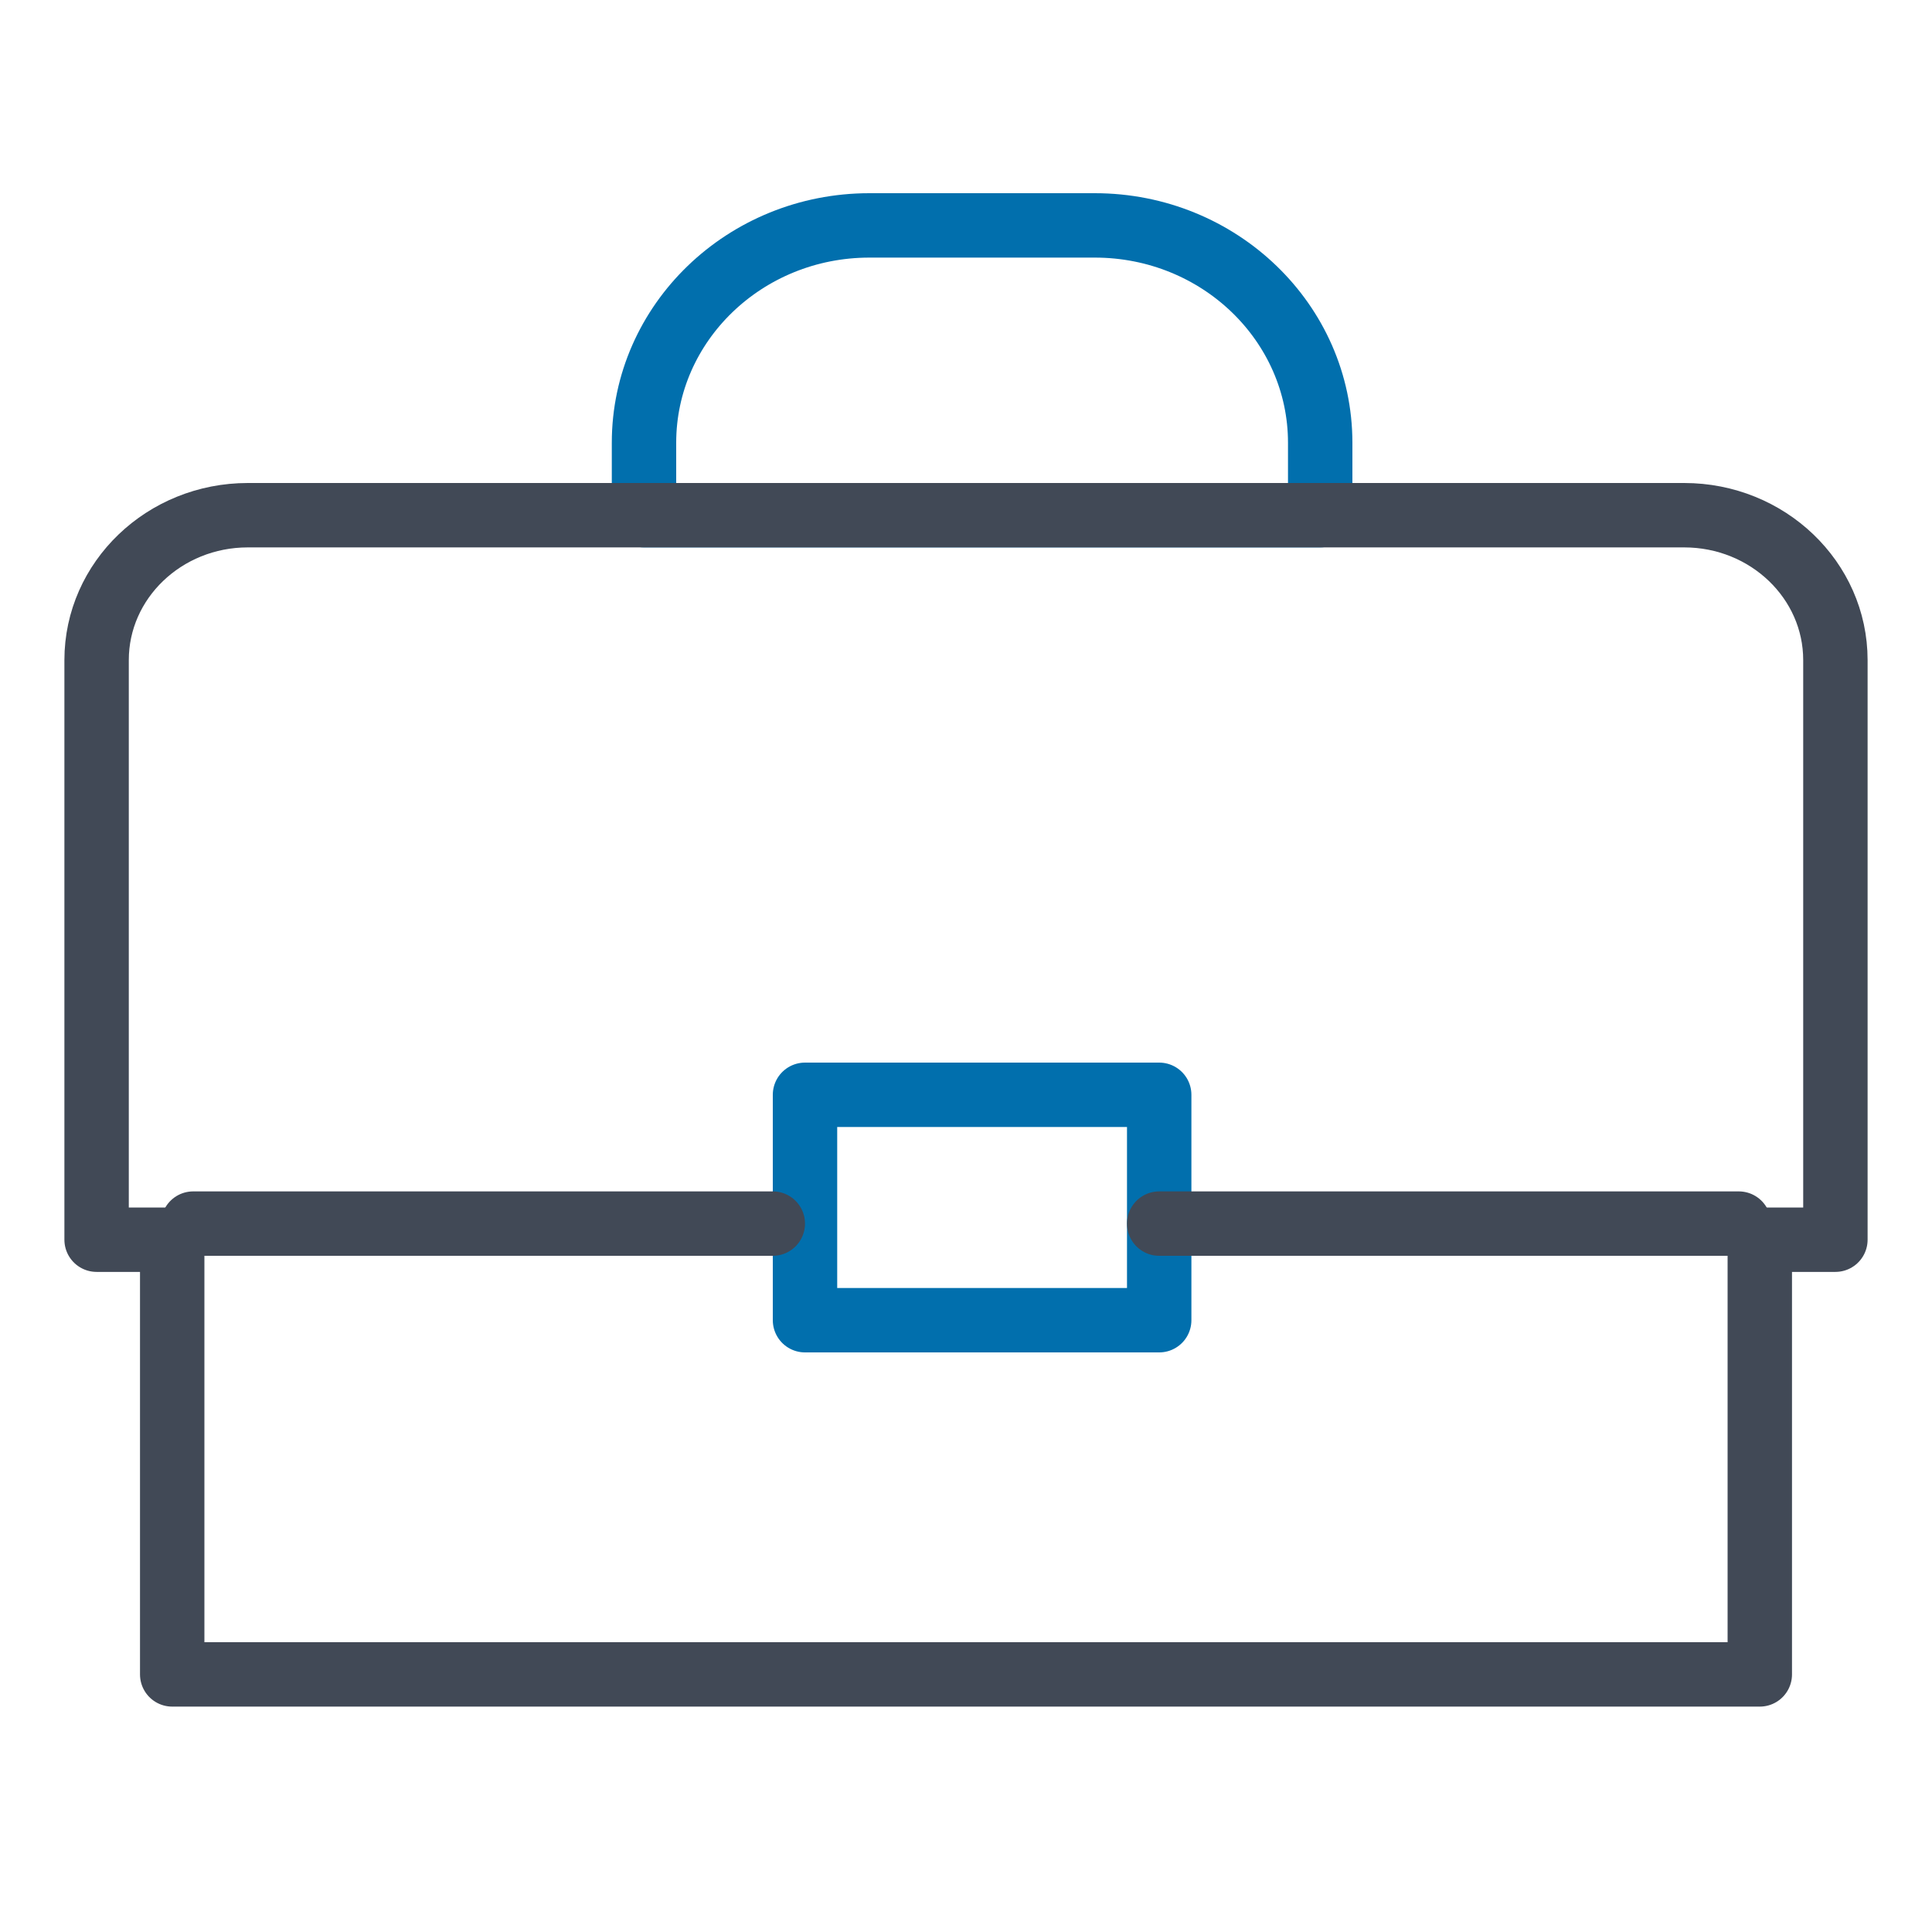
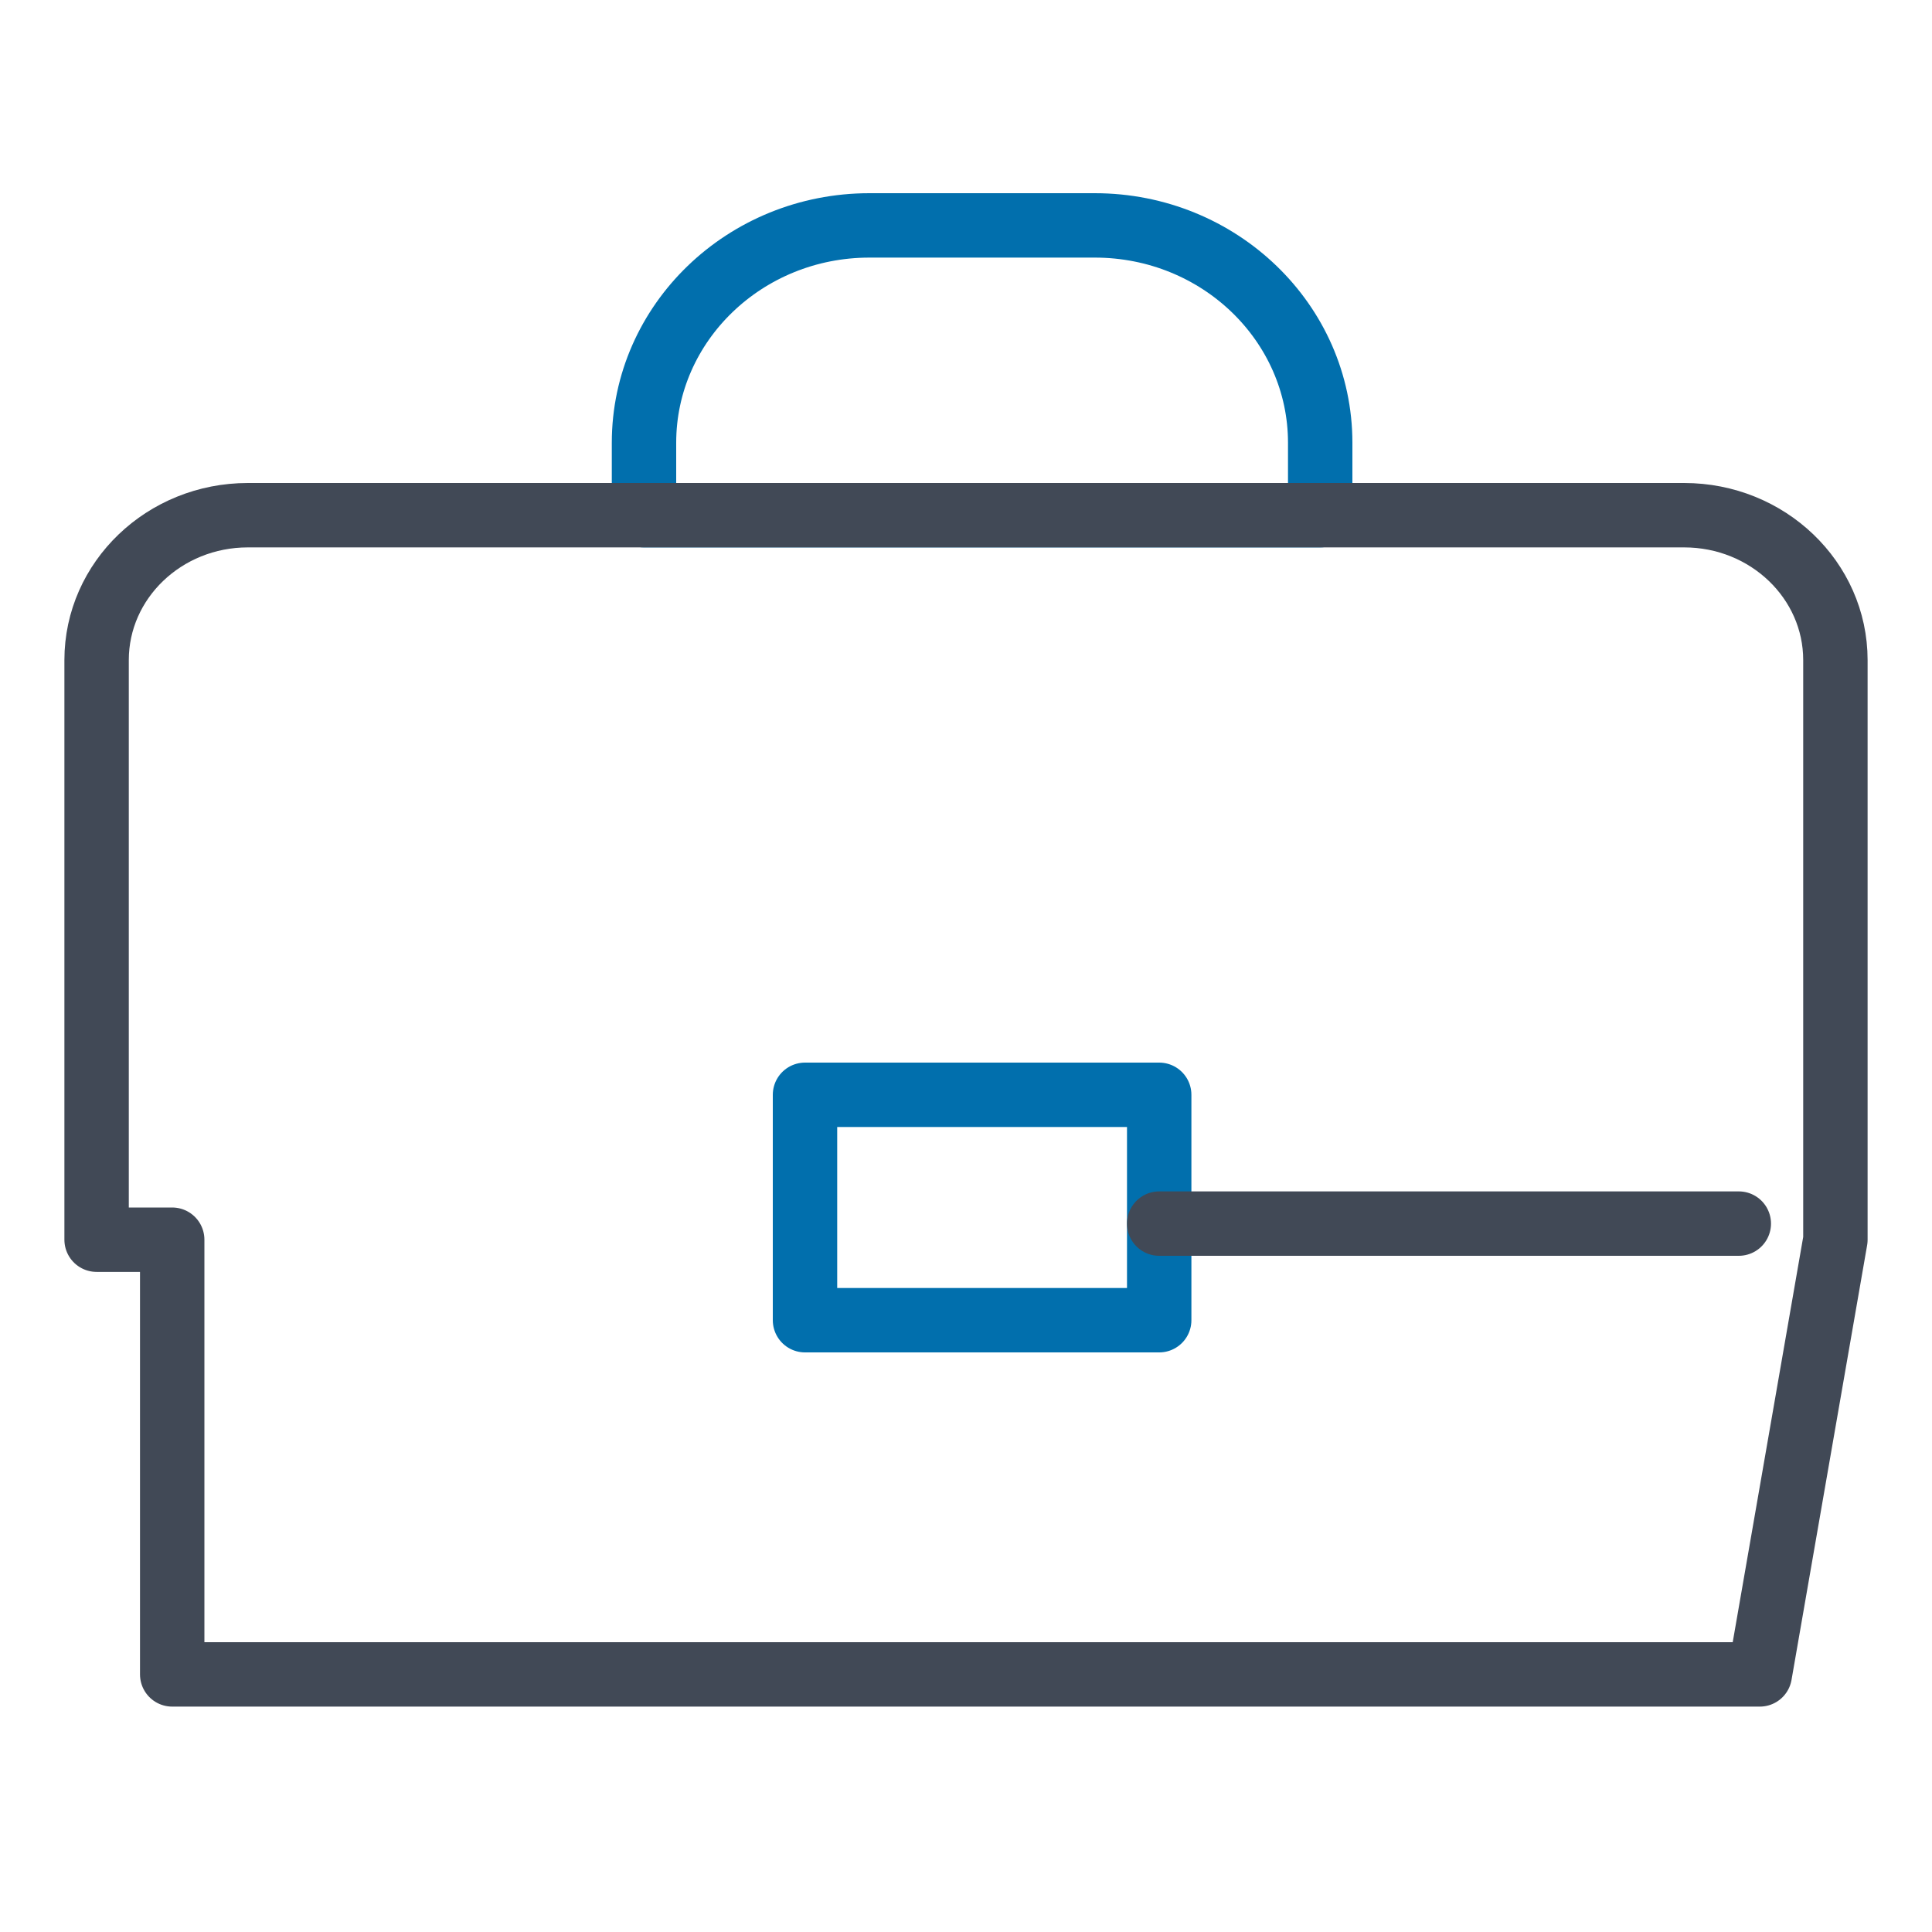
<svg xmlns="http://www.w3.org/2000/svg" width="60px" height="60px" viewBox="0 0 60 60" version="1.1">
  <title>Setting Up A Business</title>
  <desc>Created with Sketch.</desc>
  <g id="Setting-Up-A-Business" stroke="none" stroke-width="1" fill="none" fill-rule="evenodd" stroke-linecap="round" stroke-linejoin="round">
    <g id="hand-bag-3" transform="translate(3, 7)" stroke-width="2">
      <path d="M38,9 L17,9 L17,6.75 C17,3.024 20.136,0 24,0 L31,0 C34.866,0 38,3.024 38,6.75 L38,9 Z" id="Path" stroke="#016FAD" />
-       <path d="M2.348,31.5 L2.348,45 L51.652,45 L51.652,31.5 L54,31.5 L54,13.5 C54,11.016 51.896,9 49.304,9 L4.696,9 C2.104,9 0,11.016 0,13.5 L0,31.5 L2.348,31.5 Z" id="Path" stroke="#414956" />
+       <path d="M2.348,31.5 L2.348,45 L51.652,45 L54,31.5 L54,13.5 C54,11.016 51.896,9 49.304,9 L4.696,9 C2.104,9 0,11.016 0,13.5 L0,31.5 L2.348,31.5 Z" id="Path" stroke="#414956" />
      <rect id="Rectangle" stroke="#016FAD" x="22" y="27" width="11" height="7" />
-       <path d="M3,31 L21,31" id="Path" stroke="#414956" />
      <path d="M33,31 L51,31" id="Path" stroke="#414956" />
    </g>
  </g>
</svg>